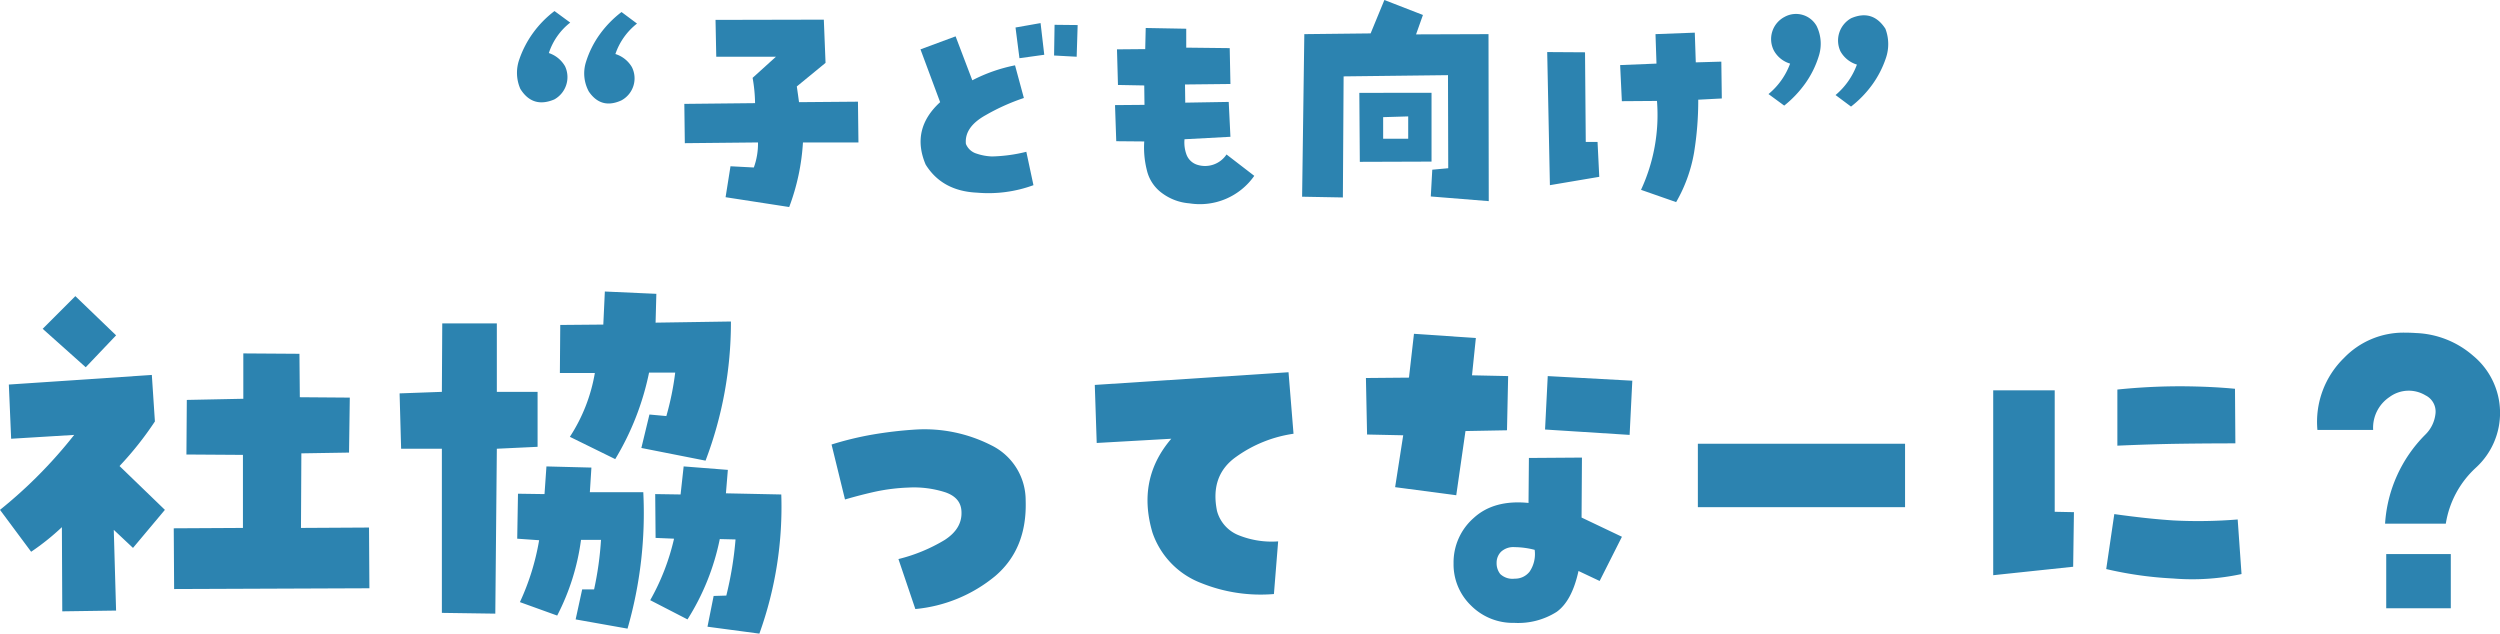
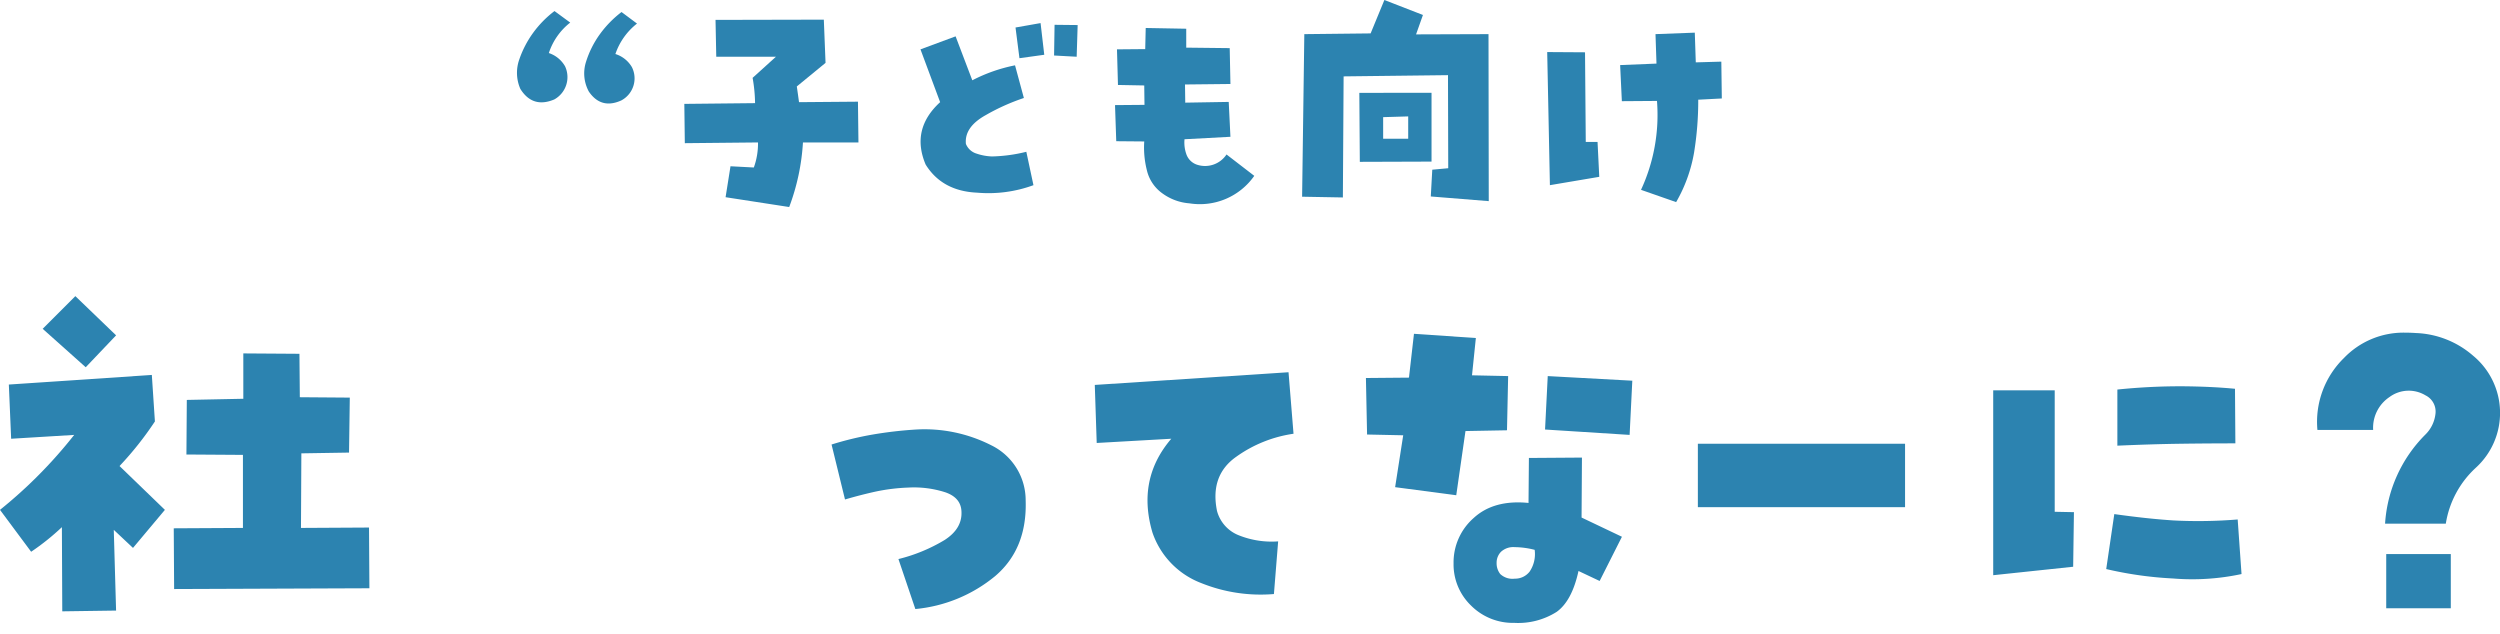
<svg xmlns="http://www.w3.org/2000/svg" viewBox="0 0 457.294 115.902">
  <defs>
    <style>.cls-1{isolation:isolate;}.cls-2{fill:#2c83b0;}</style>
  </defs>
  <g id="レイヤー_2" data-name="レイヤー 2">
    <g id="レイヤー_1-2" data-name="レイヤー 1">
      <g id="_子ども向け_社協って何_" data-name=" 子ども向け 社協って何 " class="cls-1">
        <g class="cls-1">
          <path class="cls-2" d="M95.182,16.262A7.319,7.319,0,0,1,94.98,10.894a18.509,18.509,0,0,1,2.561-4.919,19.059,19.059,0,0,1,3.886-3.953l2.875,2.111a11.643,11.643,0,0,0-3.908,5.57,5.363,5.363,0,0,1,2.965,2.426,4.665,4.665,0,0,1-1.977,6.064Q97.428,19.856,95.182,16.262Zm12.533.494a6.916,6.916,0,0,1-.517-5.458,17.597,17.597,0,0,1,2.538-5.054,19.428,19.428,0,0,1,3.953-4.043L116.52,4.312a11.938,11.938,0,0,0-3.953,5.57,5.349,5.349,0,0,1,3.01,2.381,4.572,4.572,0,0,1-1.932,6.109Q109.961,20.036,107.715,16.756Z" />
          <path class="cls-2" d="M146.155,18.688l10.781-.09.09,7.457H146.874a40.14,40.14,0,0,1-2.516,11.814l-11.635-1.797.898-5.66,4.268.225a12.873,12.873,0,0,0,.764-4.582l-13.387.135-.09-7.188,12.938-.135a27.908,27.908,0,0,0-.449-4.627l4.268-3.863h-10.916l-.135-6.738,19.811-.045L151.006,11.5l-5.256,4.312Q145.929,17.025,146.155,18.688Z" />
          <path class="cls-2" d="M169.316,30.098q-2.741-6.469,2.65-11.41l-3.594-9.658,6.424-2.381,3.055,8.041a29.264,29.264,0,0,1,7.816-2.74l1.617,5.975a38.184,38.184,0,0,0-6.918,3.1q-3.999,2.202-3.684,5.301a3.041,3.041,0,0,0,1.954,1.774,9.827,9.827,0,0,0,2.808.517,28.237,28.237,0,0,0,6.289-.854l1.303,6.109a23.876,23.876,0,0,1-10.31,1.37Q172.326,34.95,169.316,30.098Zm21.023-25.875.674,5.795-4.537.629-.719-5.615Zm2.471,5.93.09-5.615,4.223.045-.18,5.795Z" />
          <path class="cls-2" d="M218.872,30.098a4.712,4.712,0,0,0,5.48-1.842l5.076,3.908a12.146,12.146,0,0,1-11.859,5.031,9.611,9.611,0,0,1-4.941-1.819,7.208,7.208,0,0,1-2.853-4.268,16.96,16.96,0,0,1-.472-5.233l-5.121-.045-.225-6.604,5.391-.045-.045-3.549-4.807-.09-.18-6.514,5.166-.045.09-3.863,7.412.135v3.459l7.951.09.135,6.559-8.311.09.045,3.324,7.951-.135.314,6.379-8.4.449a6.391,6.391,0,0,0,.314,2.673A3.085,3.085,0,0,0,218.872,30.098Z" />
          <path class="cls-2" d="M260.28,2.74l-1.258,3.549,13.252-.045.045,30.547-10.602-.854.27-4.896,2.92-.27-.045-17.025-19.092.225-.135,22.146-7.457-.135.404-29.738,12.129-.135L253.228,0Zm1.572,14.24V29.559l-13.117.045-.09-12.623ZM257.585,25.381V21.293l-4.582.135v3.953Z" />
          <path class="cls-2" d="M292.533,32.344l-9.029,1.527-.494-24.348,6.918.045.135,16.396h2.156Zm4.133-13.836-.314-6.604,6.648-.27-.18-5.391,7.188-.27.18,5.436,4.672-.135.09,6.738-4.312.225a59.155,59.155,0,0,1-.764,9.681,27.464,27.464,0,0,1-3.279,9.052l-6.424-2.246a32.596,32.596,0,0,0,2.92-16.262Z" />
-           <path class="cls-2" d="M332.295,4.762a7.366,7.366,0,0,1,.404,5.458,17.508,17.508,0,0,1-2.493,5.054,20.109,20.109,0,0,1-3.841,4.043l-2.875-2.111a13.065,13.065,0,0,0,3.953-5.57,5.019,5.019,0,0,1-2.965-2.381,4.579,4.579,0,0,1,1.932-6.154A4.324,4.324,0,0,1,332.295,4.762Zm12.578.494a7.883,7.883,0,0,1,.09,5.368,18.054,18.054,0,0,1-2.538,4.919,19.621,19.621,0,0,1-3.841,3.953l-2.83-2.111a13.218,13.218,0,0,0,3.908-5.57,5.159,5.159,0,0,1-3.01-2.426,4.664,4.664,0,0,1,1.977-6.064Q342.537,1.663,344.873,5.256Z" />
        </g>
        <g class="cls-1">
          <path class="cls-2" d="M11.391,111.824l-.07-15.398a43.844,43.844,0,0,1-5.625,4.5L0,93.262A85.331,85.331,0,0,0,13.57,79.551l-11.531.703-.422-9.914L27.773,68.582l.562,8.508a60.305,60.305,0,0,1-6.469,8.156l8.297,8.016-5.836,6.961L20.812,96.918l.422,14.766Zm9.844-50.484-5.555,5.836-7.875-7.031L13.781,54.168ZM63.844,82.785l-8.719.141-.07,13.641L67.5,96.496l.07,11.109-35.719.141-.07-11.109,12.656-.07V83.207l-10.336-.07.07-9.984,10.336-.211V64.645l10.266.07.07,7.945,9.141.07Z" />
-           <path class="cls-2" d="M80.826,112.105V82.082H73.373L73.092,71.957l7.734-.281.07-12.516h9.984V71.676H98.334V81.73l-7.453.352-.281,30.164Zm27.07-22.078h9.773a76.389,76.389,0,0,1-2.883,24.961l-9.492-1.688,1.195-5.484h2.18a59.568,59.568,0,0,0,1.266-9.07H106.279a42.172,42.172,0,0,1-4.359,13.852l-6.82-2.461a44.385,44.385,0,0,0,3.516-11.32l-4.008-.281.141-8.227,4.852.07.352-5.062,8.227.211Zm10.898-14.203,3.094.281a52.092,52.092,0,0,0,1.617-7.945h-4.781a50.118,50.118,0,0,1-6.188,15.82l-8.297-4.078a30.811,30.811,0,0,0,4.57-11.672h-6.398l.07-8.789,7.875-.07.281-6.047,9.422.422-.141,5.273,13.781-.211a71.171,71.171,0,0,1-4.641,25.453l-11.742-2.32Zm14.344,10.125-.352,4.289,10.125.211a68.334,68.334,0,0,1-4.008,25.453l-9.492-1.266,1.125-5.625,2.32-.07a65.08,65.08,0,0,0,1.688-10.266l-2.883-.07a43.646,43.646,0,0,1-5.906,14.695l-6.82-3.516a41.665,41.665,0,0,0,4.359-11.25l-3.375-.141-.07-8.016,4.641.07.562-5.133Z" />
          <path class="cls-2" d="M164.339,102.262a30.405,30.405,0,0,0,8.438-3.48q3.233-2.073,3.094-5.168-.071-2.6-3.023-3.586a18.798,18.798,0,0,0-6.68-.844,35.006,35.006,0,0,0-6.012.738q-2.708.598-5.59,1.441L152.105,81.309a59.276,59.276,0,0,1,7.348-1.793,73.628,73.628,0,0,1,8.121-.949,26.92,26.92,0,0,1,13.746,2.883,11.2,11.2,0,0,1,6.293,10.125q.28,8.791-5.555,13.781a26.825,26.825,0,0,1-14.625,6.047Z" />
          <path class="cls-2" d="M214.249,80.254l-13.641.773-.352-10.617,35.438-2.32.914,11.25a23.804,23.804,0,0,0-10.441,4.184q-4.888,3.412-3.551,9.949a6.629,6.629,0,0,0,4.043,4.465,16.173,16.173,0,0,0,7.137,1.09l-.773,9.633a29.067,29.067,0,0,1-13.289-2.004,15.103,15.103,0,0,1-8.93-9.246Q207.919,87.638,214.249,80.254Z" />
          <path class="cls-2" d="M256.671,79.621l-6.609-.141-.211-10.336,7.875-.07.914-8.016,11.32.773-.703,6.82,6.609.141-.211,9.914-7.594.141-1.688,11.742-11.18-1.477Zm22.992,4.148,9.703-.07L289.296,94.668l7.383,3.516-4.078,8.086-3.867-1.828q-1.197,5.484-4.008,7.488a13.125,13.125,0,0,1-7.734,2.004,10.805,10.805,0,0,1-7.91-3.164,10.457,10.457,0,0,1-3.199-7.734,10.806,10.806,0,0,1,3.691-8.297q3.691-3.375,10.02-2.742ZM277.062,105.848a3.362,3.362,0,0,0,2.742-1.301,5.738,5.738,0,0,0,.914-3.973,15.189,15.189,0,0,0-3.656-.492,3.312,3.312,0,0,0-2.496.844,2.838,2.838,0,0,0-.809,2.039,3.176,3.176,0,0,0,.668,2.039A3.251,3.251,0,0,0,277.062,105.848Zm21.516-36.211-.492,9.914-15.469-.984.492-9.773Z" />
          <path class="cls-2" d="M348.468,81.168V92.77H310.569V81.168Z" />
          <path class="cls-2" d="M379.359,93.684l-.141,9.984-14.625,1.547V71.395h11.25V93.613Zm7.383.352q5.975.844,10.793,1.16a88.685,88.685,0,0,0,11.777-.176l.703,9.984a43.002,43.002,0,0,1-12.551.809,67.987,67.987,0,0,1-12.199-1.723Zm.562-22.781a112.816,112.816,0,0,1,11.777-.598q5.379.037,9.738.457l.07,9.984q-4.852,0-9.984.07-5.134.07-11.602.352Z" />
          <path class="cls-2" d="M434.091,78.637H423.896a16.308,16.308,0,0,1,4.852-13.148,15.088,15.088,0,0,1,11.18-4.641q.984,0,1.969.07a16.865,16.865,0,0,1,10.477,4.148,13.567,13.567,0,0,1,.457,20.531A17.623,17.623,0,0,0,447.38,95.793H436.271a25.295,25.295,0,0,1,7.383-16.312,6.271,6.271,0,0,0,1.828-3.727,3.31,3.31,0,0,0-1.828-3.445,5.925,5.925,0,0,0-6.574.316A6.761,6.761,0,0,0,434.091,78.637Zm2.391,22.711h11.812v9.914h-11.812Z" />
        </g>
      </g>
    </g>
  </g>
</svg>